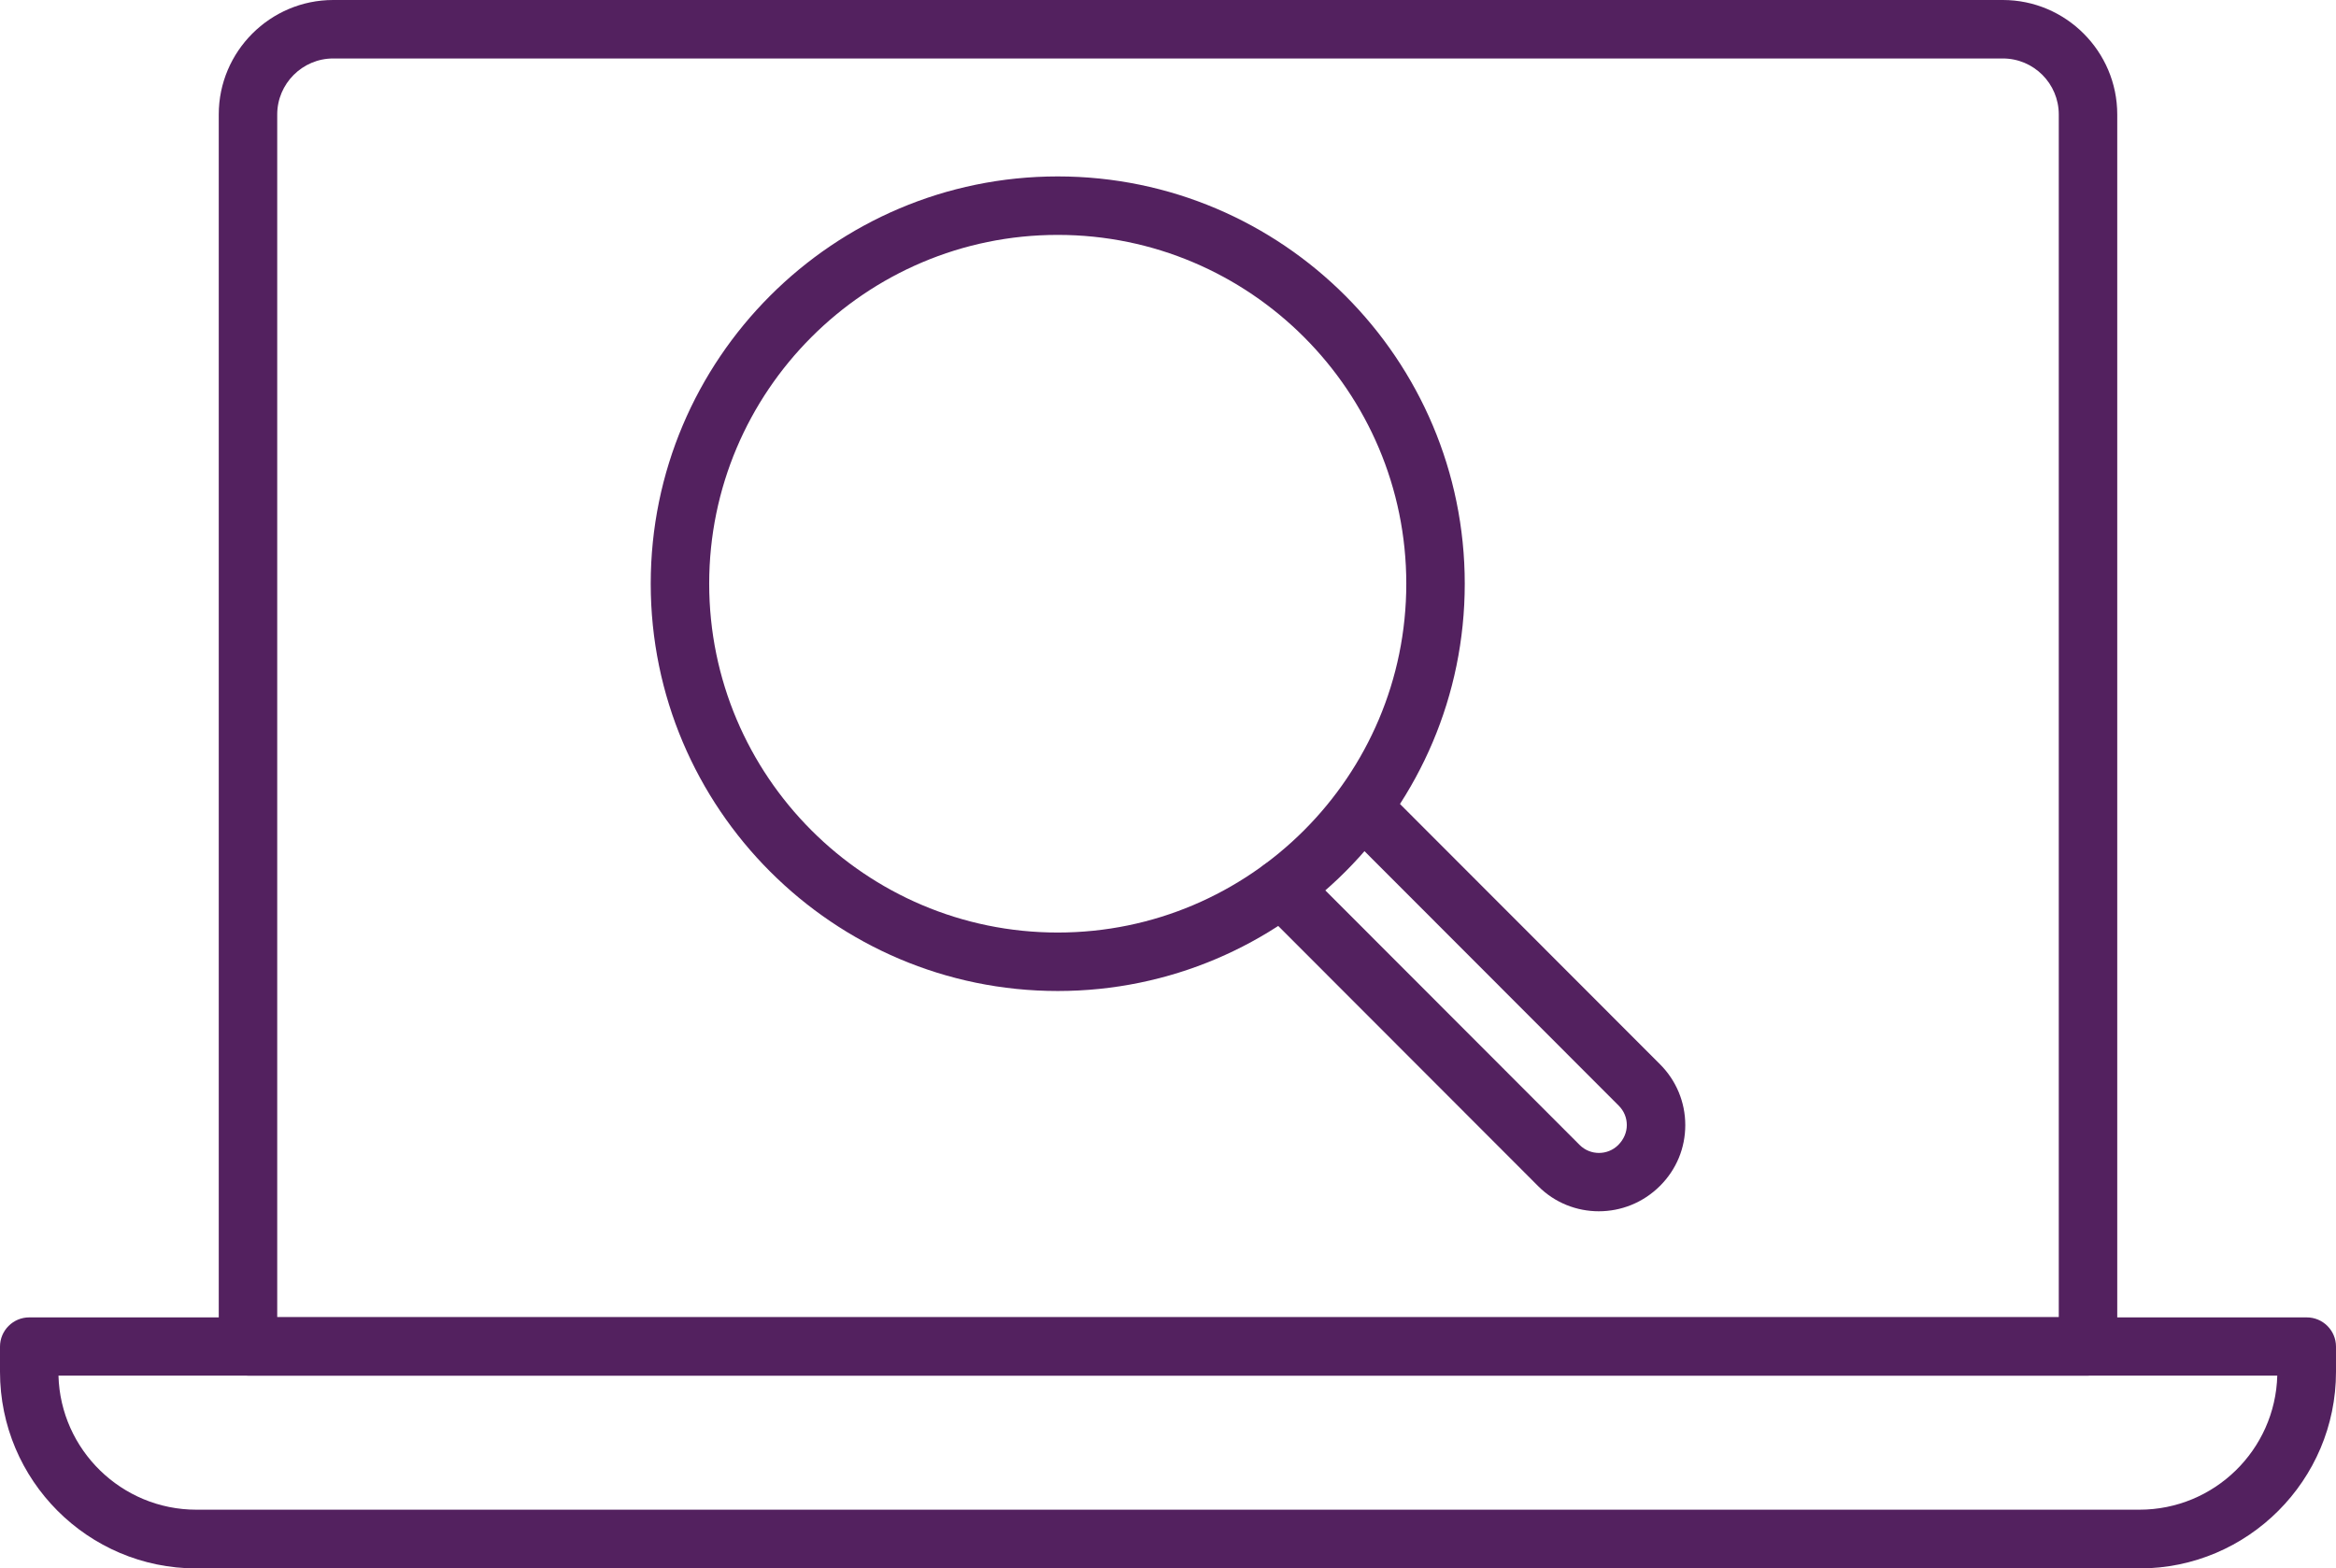
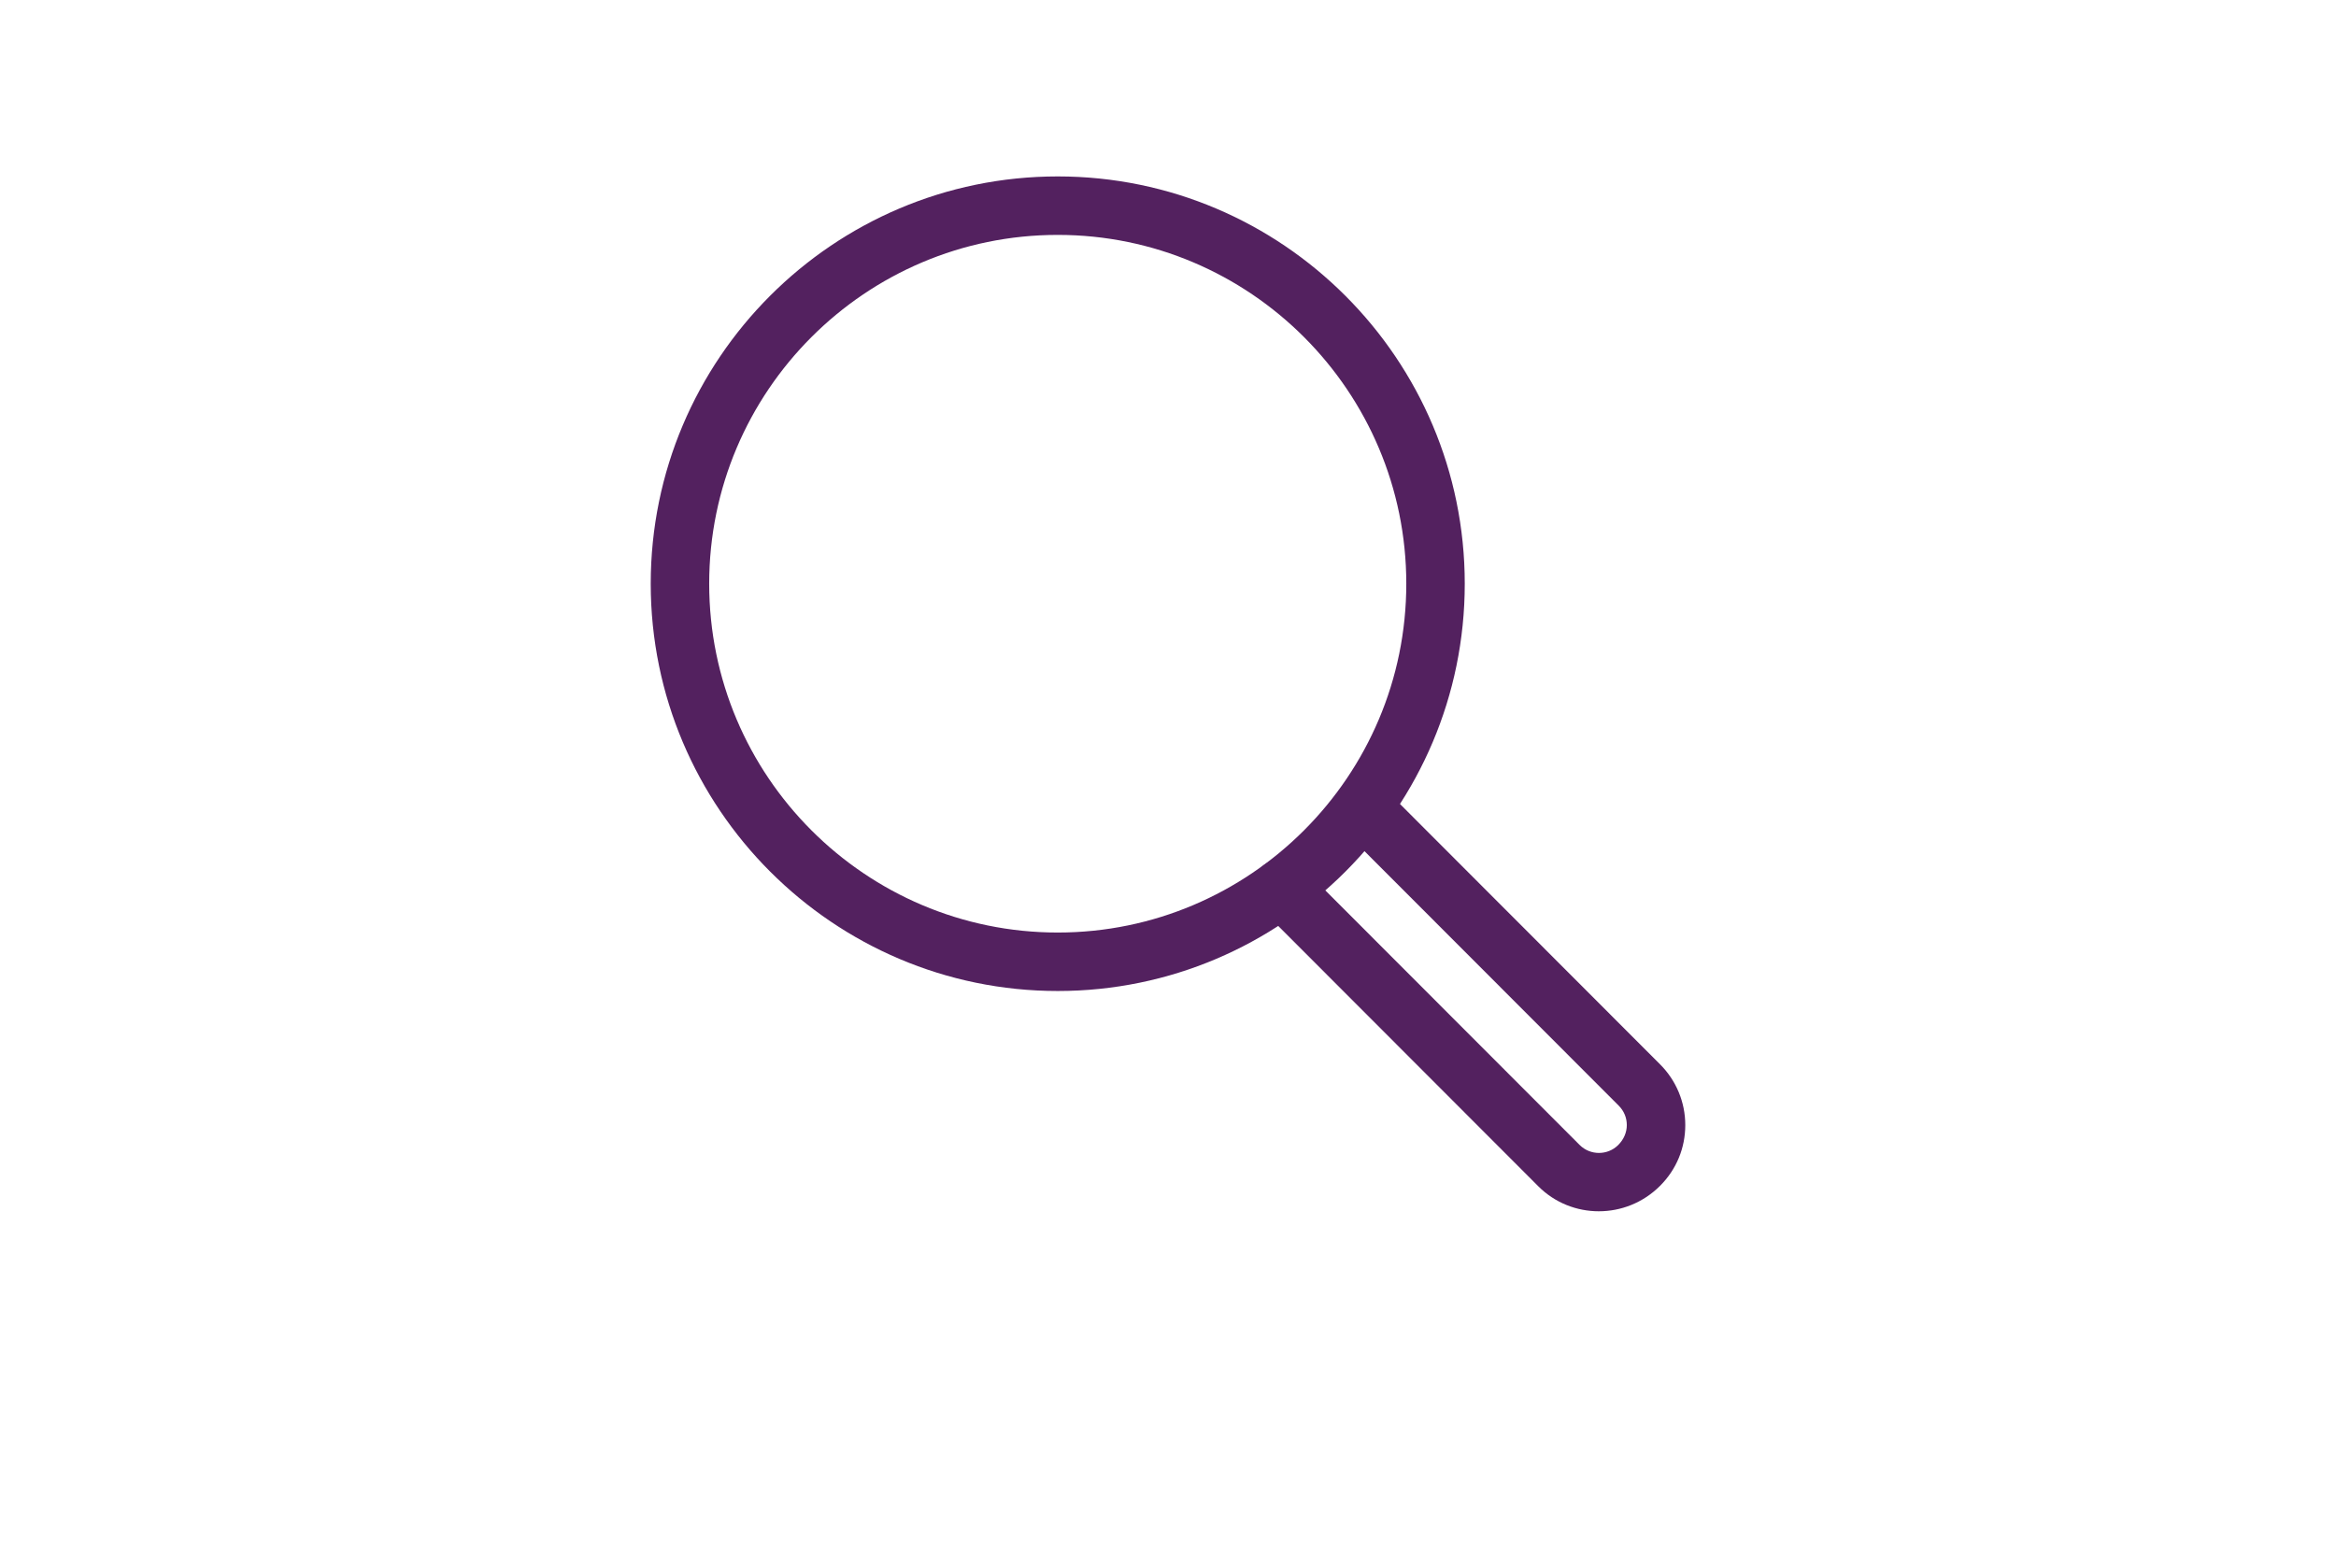
<svg xmlns="http://www.w3.org/2000/svg" id="Layer_1" data-name="Layer 1" viewBox="0 0 92.69 62.23">
  <defs>
    <style>
      .cls-1 {
        fill: #53215f;
        stroke-width: 0px;
      }
    </style>
  </defs>
  <g>
-     <path class="cls-1" d="M82.85,54.58H9.84c-.64,0-1.16-.52-1.16-1.16V4.54c0-2.5,2.04-4.54,4.54-4.54h66.25c2.5,0,4.54,2.04,4.54,4.54v48.88c0,.64-.52,1.16-1.16,1.16ZM11,52.26h70.69V4.54c0-1.22-.99-2.22-2.22-2.22H13.22c-1.22,0-2.22,1-2.22,2.22v47.72Z" />
-     <path class="cls-1" d="M84.9,62.23H7.79c-4.3,0-7.79-3.5-7.79-7.8v-1c0-.64.52-1.16,1.16-1.16h90.37c.64,0,1.16.52,1.16,1.16v1c0,4.3-3.5,7.8-7.79,7.8ZM2.32,54.58c.08,2.95,2.51,5.32,5.47,5.32h77.1c2.97,0,5.39-2.37,5.47-5.32H2.32Z" />
-   </g>
+     </g>
  <g>
-     <path class="cls-1" d="M41.97,39.32c-8.9,0-16.15-7.25-16.15-16.16s7.24-16.16,16.15-16.16,16.15,7.25,16.15,16.16-7.24,16.16-16.15,16.16ZM41.97,9.32c-7.63,0-13.83,6.21-13.83,13.84s6.2,13.84,13.83,13.84,13.83-6.21,13.83-13.84-6.2-13.84-13.83-13.84Z" />
+     <path class="cls-1" d="M41.97,39.32c-8.9,0-16.15-7.25-16.15-16.16s7.24-16.16,16.15-16.16,16.15,7.25,16.15,16.16-7.24,16.16-16.15,16.16ZM41.97,9.32c-7.63,0-13.83,6.21-13.83,13.84s6.2,13.84,13.83,13.84,13.83-6.21,13.83-13.84-6.2-13.84-13.83-13.84" />
    <path class="cls-1" d="M63.44,48.06c-.87,0-1.74-.33-2.4-.99l-11-11.01c-.45-.45-.45-1.19,0-1.64s1.19-.45,1.64,0l11,11.01c.42.42,1.11.42,1.53,0,.22-.22.34-.5.34-.79s-.11-.56-.32-.77l-10.52-10.53c-.45-.45-.45-1.19,0-1.64.45-.45,1.19-.45,1.64,0l10.52,10.53c.64.64,1,1.5,1,2.41s-.35,1.76-1,2.41c-.68.68-1.56,1.01-2.43,1.01Z" />
  </g>
</svg>